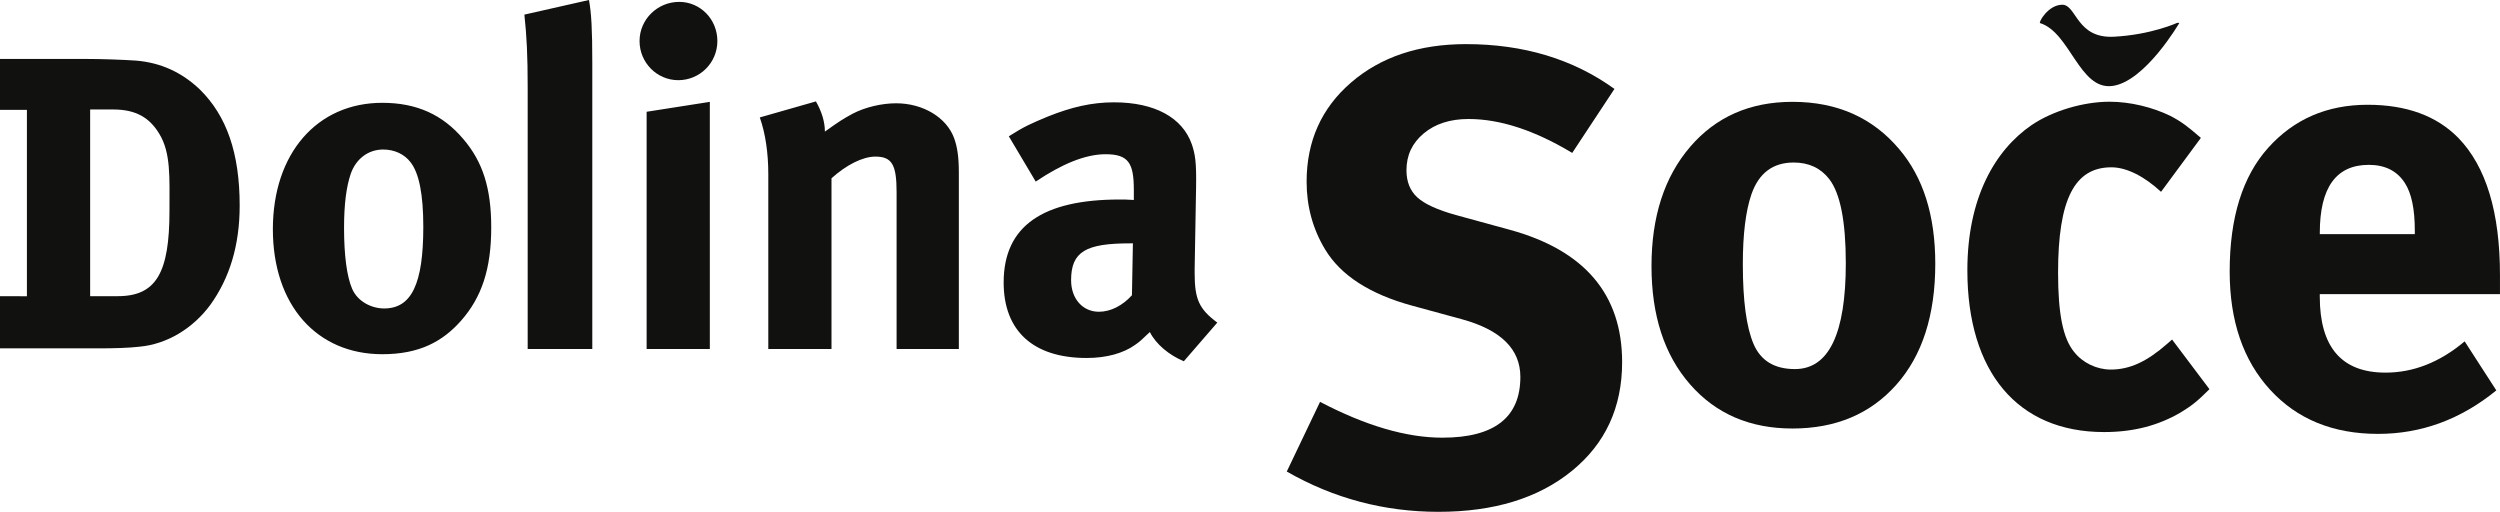
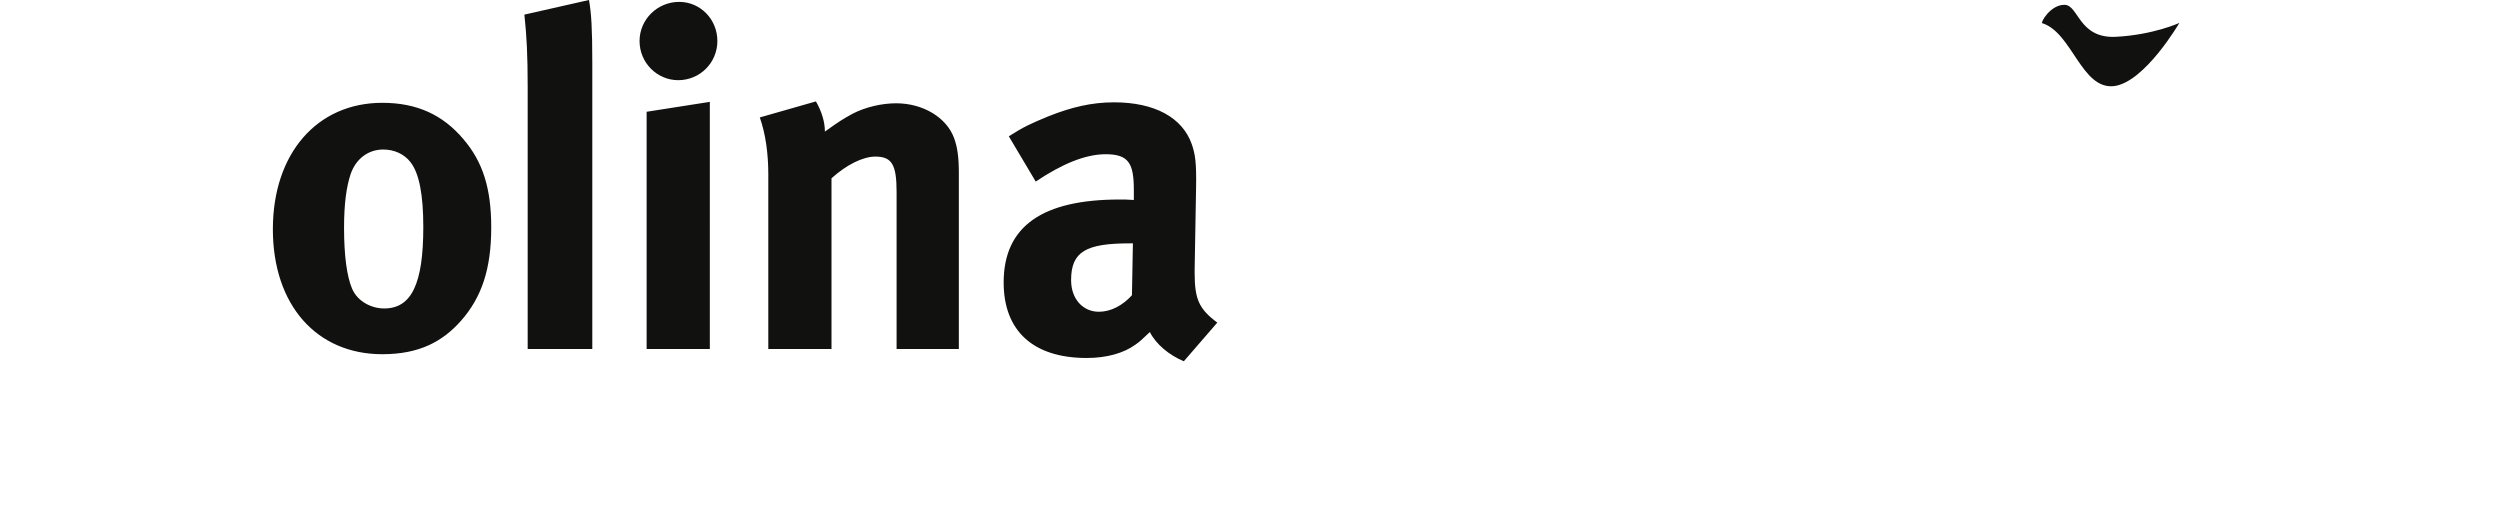
<svg xmlns="http://www.w3.org/2000/svg" version="1.1" id="Layer_1" x="0px" y="0px" width="195.379px" height="40px" viewBox="0 0 195.379 40" style="enable-background:new 0 0 195.379 40;" xml:space="preserve">
  <style type="text/css">
	.st0{fill:#111110;}
</style>
  <g>
-     <path class="st0" d="M172.002,10.776l-3.113,4.215c-1.294-1.198-2.682-1.916-3.88-1.916   c-2.874,0-4.167,2.491-4.167,8.239c0,3.209,0.383,5.125,1.245,6.179c0.671,0.862,1.772,1.389,2.874,1.389   c1.485,0,2.826-0.623,4.407-2.012l0.383-0.335l2.922,3.88c-0.958,0.958-1.389,1.293-2.251,1.82   c-1.725,1.005-3.64,1.531-5.988,1.531c-6.754,0-10.681-4.693-10.681-12.644c0-5.652,2.155-9.388,5.029-11.352   c1.629-1.101,4.024-1.82,6.083-1.82c1.629,0,3.353,0.43,4.742,1.101C170.518,9.53,170.948,9.866,172.002,10.776" />
-     <path class="st0" d="M186.433,29.121c2.189,0,4.25-0.814,6.184-2.443l2.474,3.832   c-2.778,2.268-5.86,3.399-9.245,3.399c-3.514,0-6.323-1.148-8.431-3.447c-2.107-2.299-3.162-5.38-3.162-9.245   c0-4.215,1.006-7.441,3.018-9.676c2.012-2.235,4.599-3.353,7.76-3.353c3.034,0,5.396,0.863,7.089,2.587   c2.171,2.236,3.257,5.813,3.257,10.73v1.484h-14.083v0.192C181.296,27.141,183.008,29.121,186.433,29.121    M181.296,18.2v0.096h7.425v-0.287c0-1.66-0.256-2.89-0.766-3.688c-0.607-0.958-1.55-1.437-2.826-1.437   C182.573,12.883,181.296,14.655,181.296,18.2" />
-     <path class="st0" d="M114.568,3.448c4.502,0,8.37,1.168,11.604,3.501l-3.301,5.002   c-2.935-1.767-5.635-2.651-8.103-2.651c-1.433,0-2.601,0.375-3.501,1.125c-0.9,0.751-1.35,1.709-1.35,2.876   c0,0.9,0.283,1.609,0.85,2.126c0.567,0.517,1.567,0.975,3.001,1.375l4.201,1.15   c5.869,1.6,8.803,5.052,8.803,10.353c0,3.535-1.31,6.366-3.927,8.497C120.228,38.935,116.751,40,112.417,40   c-4.235,0-8.186-1.048-11.854-3.148l2.601-5.446c3.567,1.867,6.752,2.799,9.553,2.799   c4.068,0,6.102-1.581,6.102-4.749c0-2.167-1.518-3.667-4.551-4.502l-3.851-1.05   c-3.335-0.9-5.619-2.367-6.852-4.402c-0.968-1.6-1.451-3.368-1.451-5.302c0-3.167,1.158-5.751,3.476-7.752   C107.907,4.448,110.9,3.448,114.568,3.448" />
-     <path class="st0" d="M129.067,20.797c0-3.864,1.005-6.969,3.017-9.317c2.012-2.347,4.678-3.521,8-3.521   c3.48,0,6.259,1.23,8.334,3.688c1.884,2.204,2.827,5.19,2.827,8.958c0,4.024-1.014,7.177-3.042,9.46   c-2.029,2.284-4.734,3.424-8.119,3.424c-3.321,0-5.988-1.148-8-3.448   C130.072,27.742,129.067,24.66,129.067,20.797 M142.958,13.995c-0.67-0.862-1.597-1.294-2.778-1.294   c-1.629,0-2.731,0.831-3.305,2.491c-0.448,1.31-0.67,3.13-0.67,5.461c0,2.842,0.279,4.918,0.838,6.227   c0.559,1.31,1.636,1.964,3.234,1.964c2.65,0,3.976-2.761,3.976-8.286   C144.251,17.3,143.82,15.113,142.958,13.995" />
-     <path class="st0" d="M170.32,1.791l-0.166-0.006c0,0-2.033,0.935-4.958,1.085c-2.925,0.15-2.909-2.5-4.023-2.5   c-1.113,0-1.875,1.392-1.74,1.434c2.355,0.735,3.067,5.224,5.63,4.917   C167.628,6.413,170.32,1.791,170.32,1.791" />
+     <path class="st0" d="M170.32,1.791c0,0-2.033,0.935-4.958,1.085c-2.925,0.15-2.909-2.5-4.023-2.5   c-1.113,0-1.875,1.392-1.74,1.434c2.355,0.735,3.067,5.224,5.63,4.917   C167.628,6.413,170.32,1.791,170.32,1.791" />
    <path class="st0" d="M88.463,23.074c-0.737,0.811-1.659,1.29-2.58,1.29c-1.253,0-2.175-0.996-2.175-2.47   c0-2.248,1.18-2.875,4.608-2.875h0.222L88.463,23.074z M80.944,14.191c2.027-1.364,3.87-2.138,5.455-2.138   c1.806,0,2.212,0.7,2.212,2.802v0.774c-0.516-0.037-0.738-0.037-1.106-0.037c-6.008,0-9.068,2.064-9.068,6.487   c0,3.76,2.286,5.898,6.487,5.898c1.548,0,2.875-0.368,3.797-1.032c0.368-0.258,0.442-0.332,1.142-0.996   c0.479,0.958,1.512,1.806,2.654,2.286l2.617-3.023c-1.438-1.069-1.77-1.843-1.77-3.87v-0.332l0.111-6.34   c0.037-2.027-0.074-2.617-0.332-3.391c-0.737-2.101-2.912-3.281-6.082-3.281c-1.732,0-3.317,0.369-5.16,1.106   c-1.327,0.553-1.843,0.774-3.06,1.548L80.944,14.191z M60.044,13.601v13.675h4.939V13.933   c1.143-1.032,2.433-1.695,3.428-1.695c1.29,0,1.659,0.626,1.659,2.764v12.274h4.865V13.49   c0-1.179-0.111-1.99-0.368-2.69c-0.59-1.622-2.432-2.728-4.534-2.728c-1.106,0-2.396,0.295-3.391,0.811   c-0.811,0.442-1.032,0.589-2.175,1.401c0-0.774-0.258-1.585-0.701-2.359l-4.386,1.253   C59.823,10.431,60.044,11.979,60.044,13.601 M49.982,3.206c0,1.696,1.364,3.06,3.022,3.06   c1.696,0,3.06-1.364,3.06-3.06c0-1.695-1.327-3.059-2.985-3.059C51.383,0.147,49.982,1.511,49.982,3.206    M50.535,27.276h4.939V7.961l-4.939,0.774V27.276z M46.289,27.276V4.902c0-2.654-0.074-3.87-0.258-4.902   L40.981,1.142c0.184,1.696,0.258,3.207,0.258,5.677v20.457 M32.086,12.68c0.663,0.848,0.996,2.506,0.996,5.05   c0,4.46-0.922,6.377-3.06,6.377c-0.959,0-2.064-0.516-2.507-1.548c-0.406-0.958-0.627-2.58-0.627-4.755   c0-1.879,0.184-3.207,0.516-4.202c0.406-1.18,1.364-1.917,2.543-1.917   C30.833,11.684,31.607,12.053,32.086,12.68 M21.325,17.914c0,5.934,3.426,9.768,8.55,9.768   c2.912,0,4.72-0.996,6.157-2.617c1.622-1.843,2.359-4.055,2.359-7.298c0-3.06-0.664-5.123-2.175-6.893   c-1.622-1.917-3.65-2.839-6.342-2.839C24.788,8.035,21.325,11.979,21.325,17.914" />
-     <path class="st0" d="M8.846,8.556c1.8,0,2.848,0.654,3.601,1.898c0.916,1.506,0.797,3.383,0.797,6.035   c0,4.812-1.026,6.657-4.038,6.657H7.045V8.556H8.846z M0,27.225h7.635c1.342,0,2.422-0.033,3.273-0.131   c2.128-0.197,4.157-1.408,5.532-3.273c1.506-2.095,2.291-4.648,2.291-7.758c0-4.091-1.014-7.005-3.109-9.067   c-1.408-1.342-3.044-2.095-4.975-2.259c-0.916-0.065-2.651-0.131-3.961-0.131H0v3.978h2.103v14.567H0V27.225z" />
  </g>
</svg>